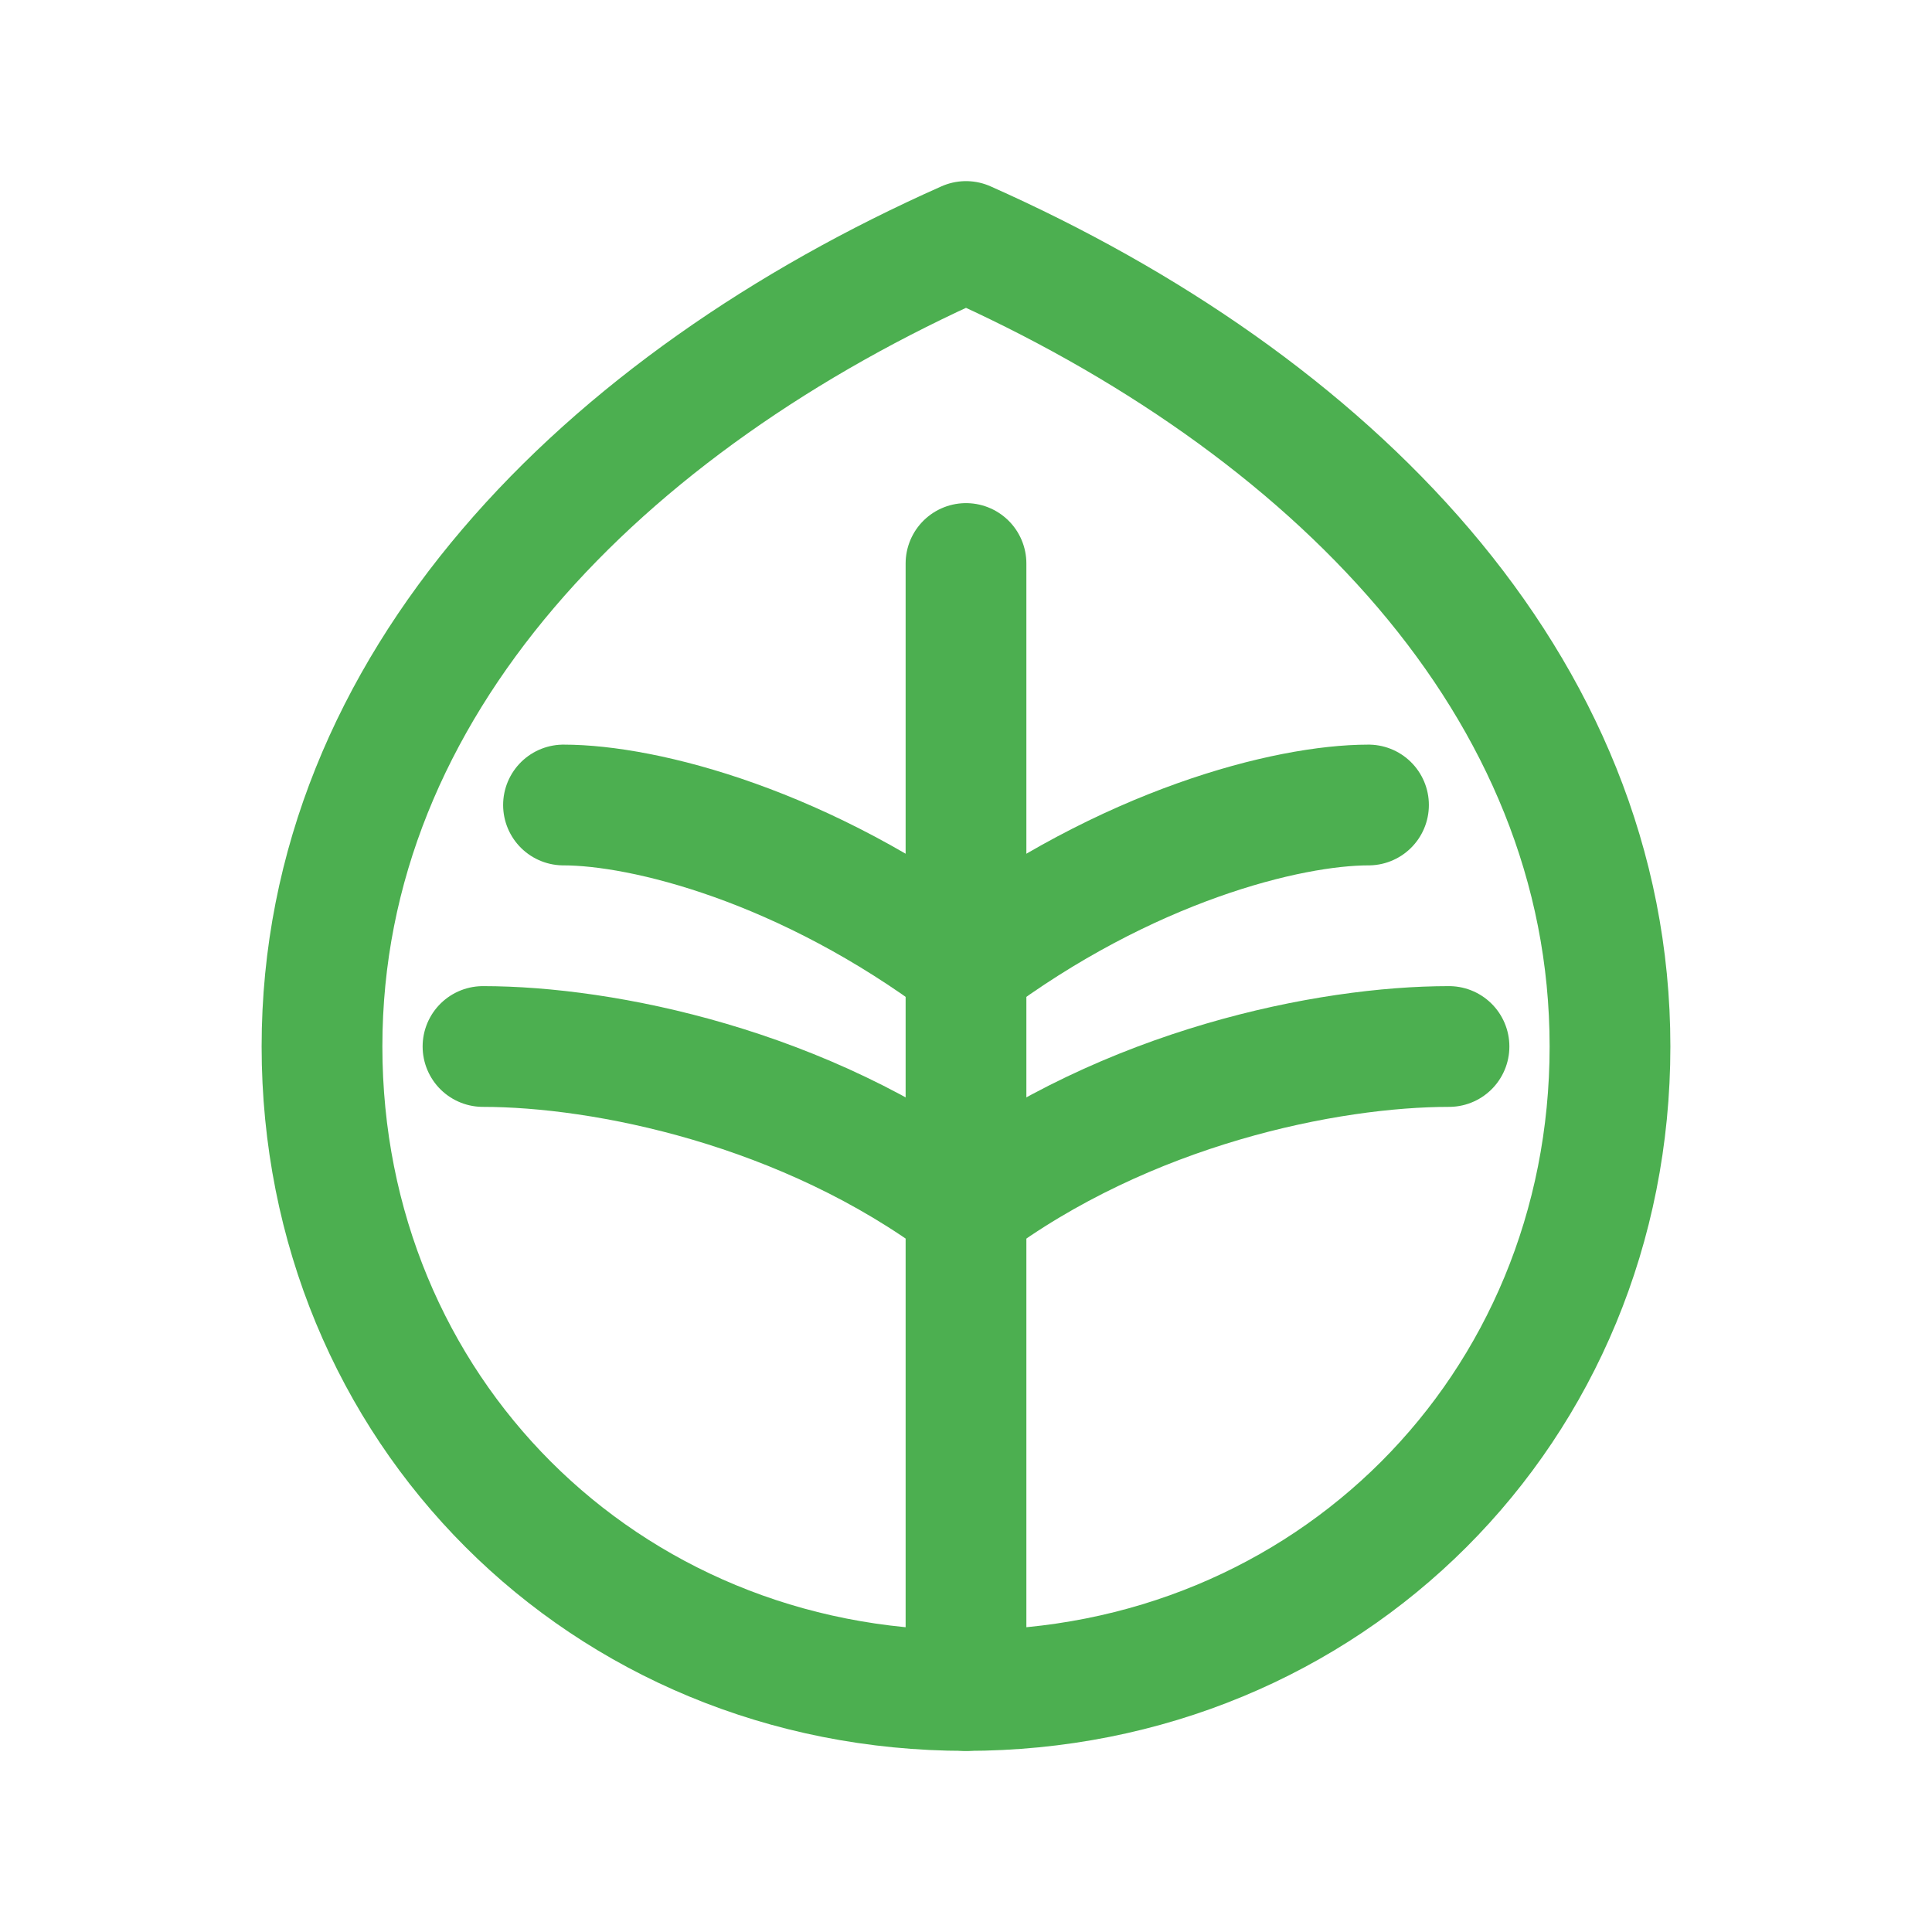
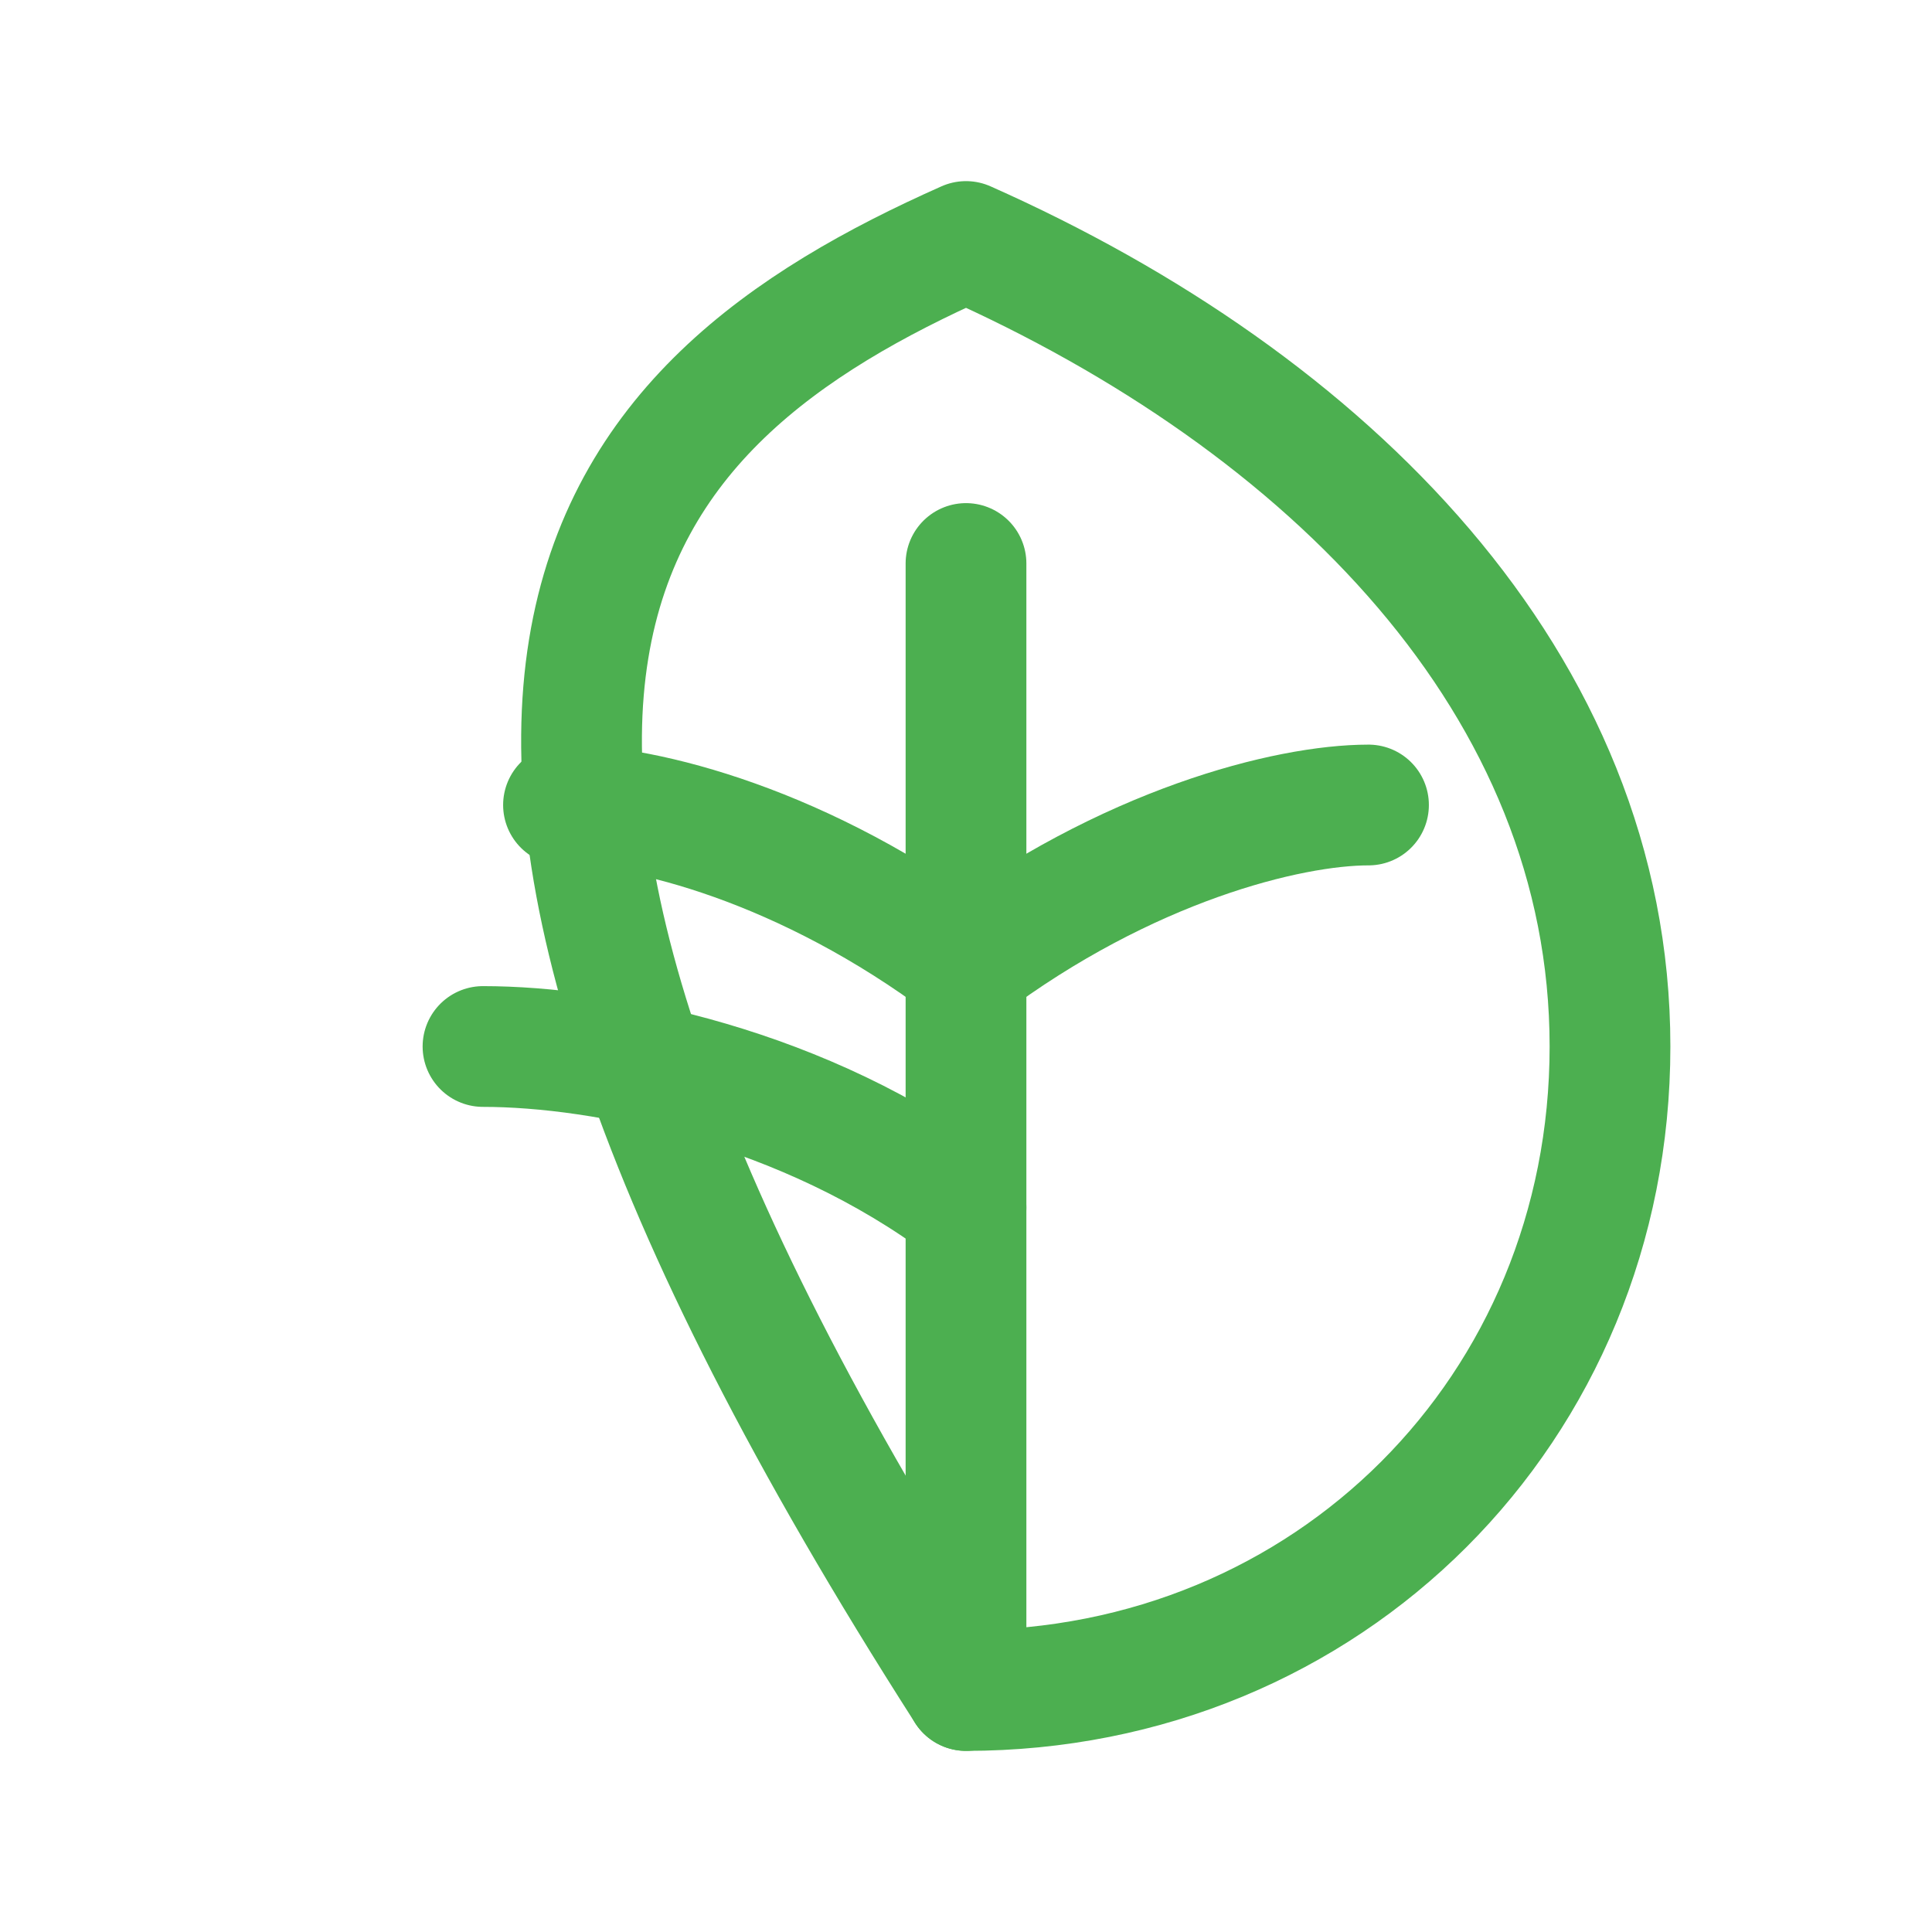
<svg xmlns="http://www.w3.org/2000/svg" width="32" height="32" viewBox="0 0 24 24" fill="none">
-   <path d="M12 21C7.5 21 4 17.5 4 13C4 8.5 7.5 5 12 3C16.5 5 20 8.5 20 13C20 17.5 16.5 21 12 21Z" fill="none" stroke="#4CAF50" stroke-width="1.5" stroke-linecap="round" stroke-linejoin="round" />
+   <path d="M12 21C4 8.5 7.5 5 12 3C16.5 5 20 8.5 20 13C20 17.5 16.5 21 12 21Z" fill="none" stroke="#4CAF50" stroke-width="1.5" stroke-linecap="round" stroke-linejoin="round" />
  <path d="M12 21V7" stroke="#4CAF50" stroke-width="1.5" stroke-linecap="round" stroke-linejoin="round" />
  <path d="M12 12C10 10.5 8 10 7 10" stroke="#4CAF50" stroke-width="1.5" stroke-linecap="round" stroke-linejoin="round" />
  <path d="M12 15C10 13.5 7.5 13 6 13" stroke="#4CAF50" stroke-width="1.5" stroke-linecap="round" stroke-linejoin="round" />
  <path d="M12 12C14 10.5 16 10 17 10" stroke="#4CAF50" stroke-width="1.5" stroke-linecap="round" stroke-linejoin="round" />
-   <path d="M12 15C14 13.5 16.5 13 18 13" stroke="#4CAF50" stroke-width="1.5" stroke-linecap="round" stroke-linejoin="round" />
</svg>